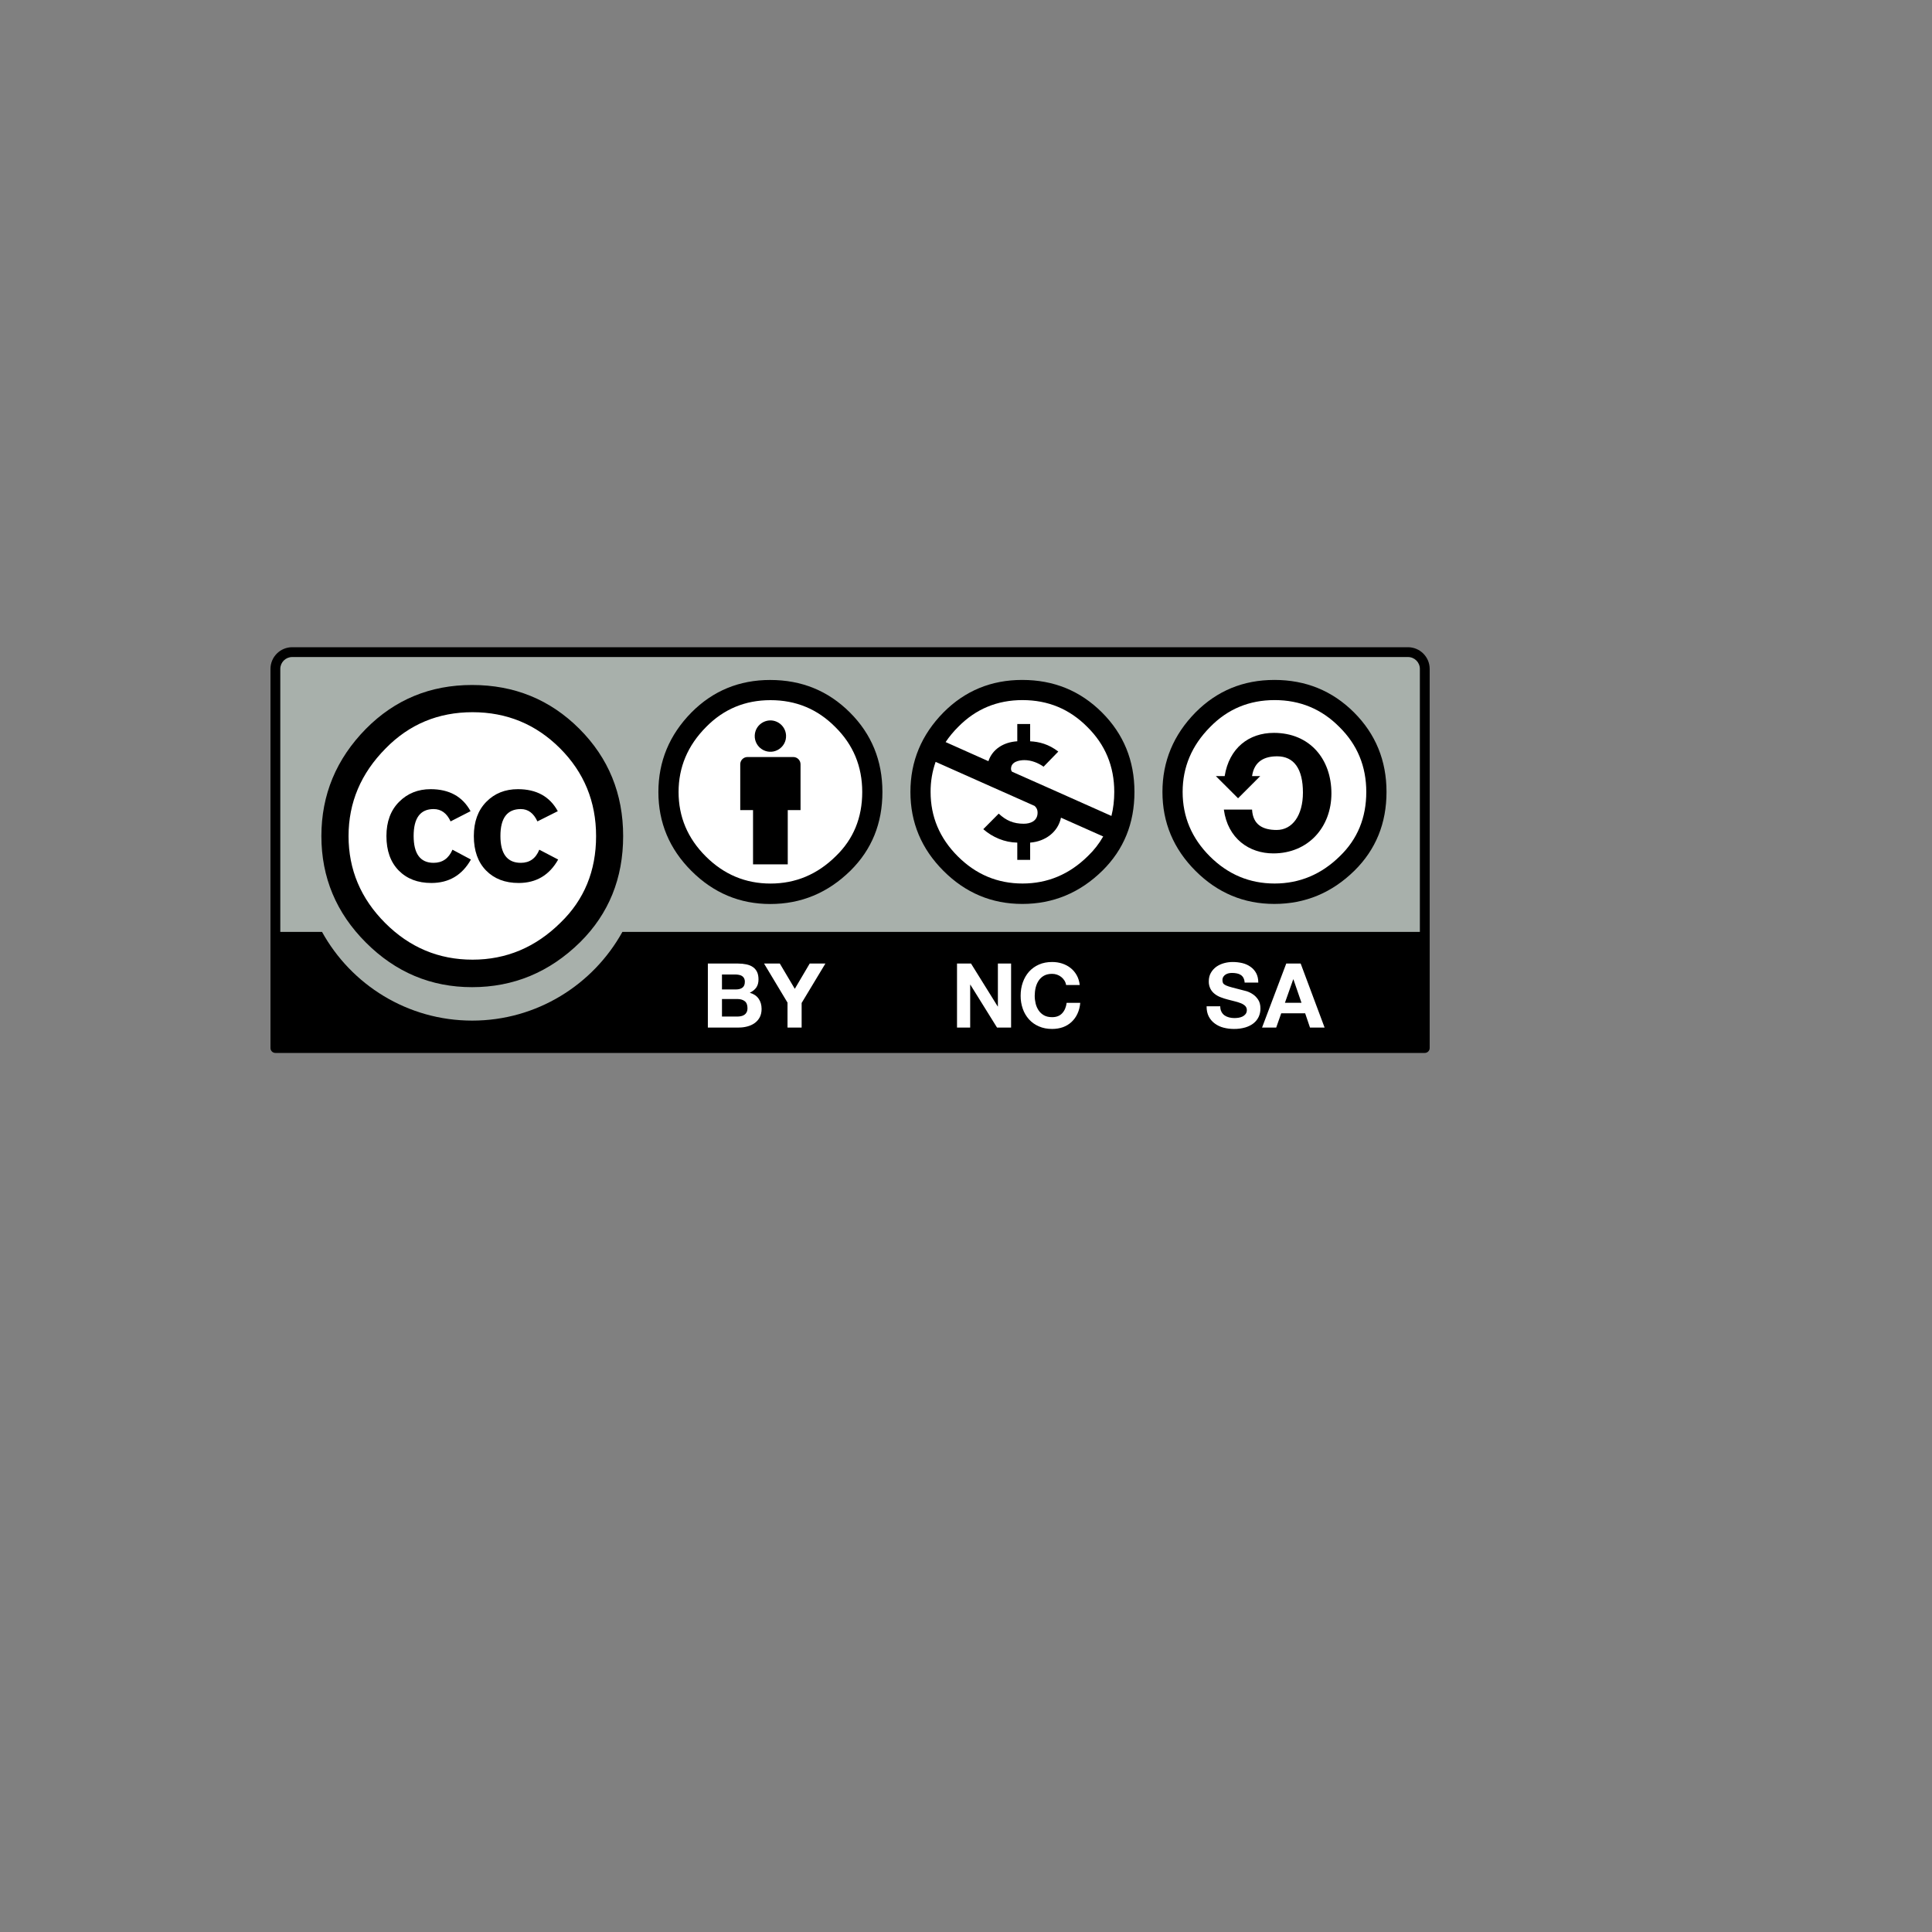
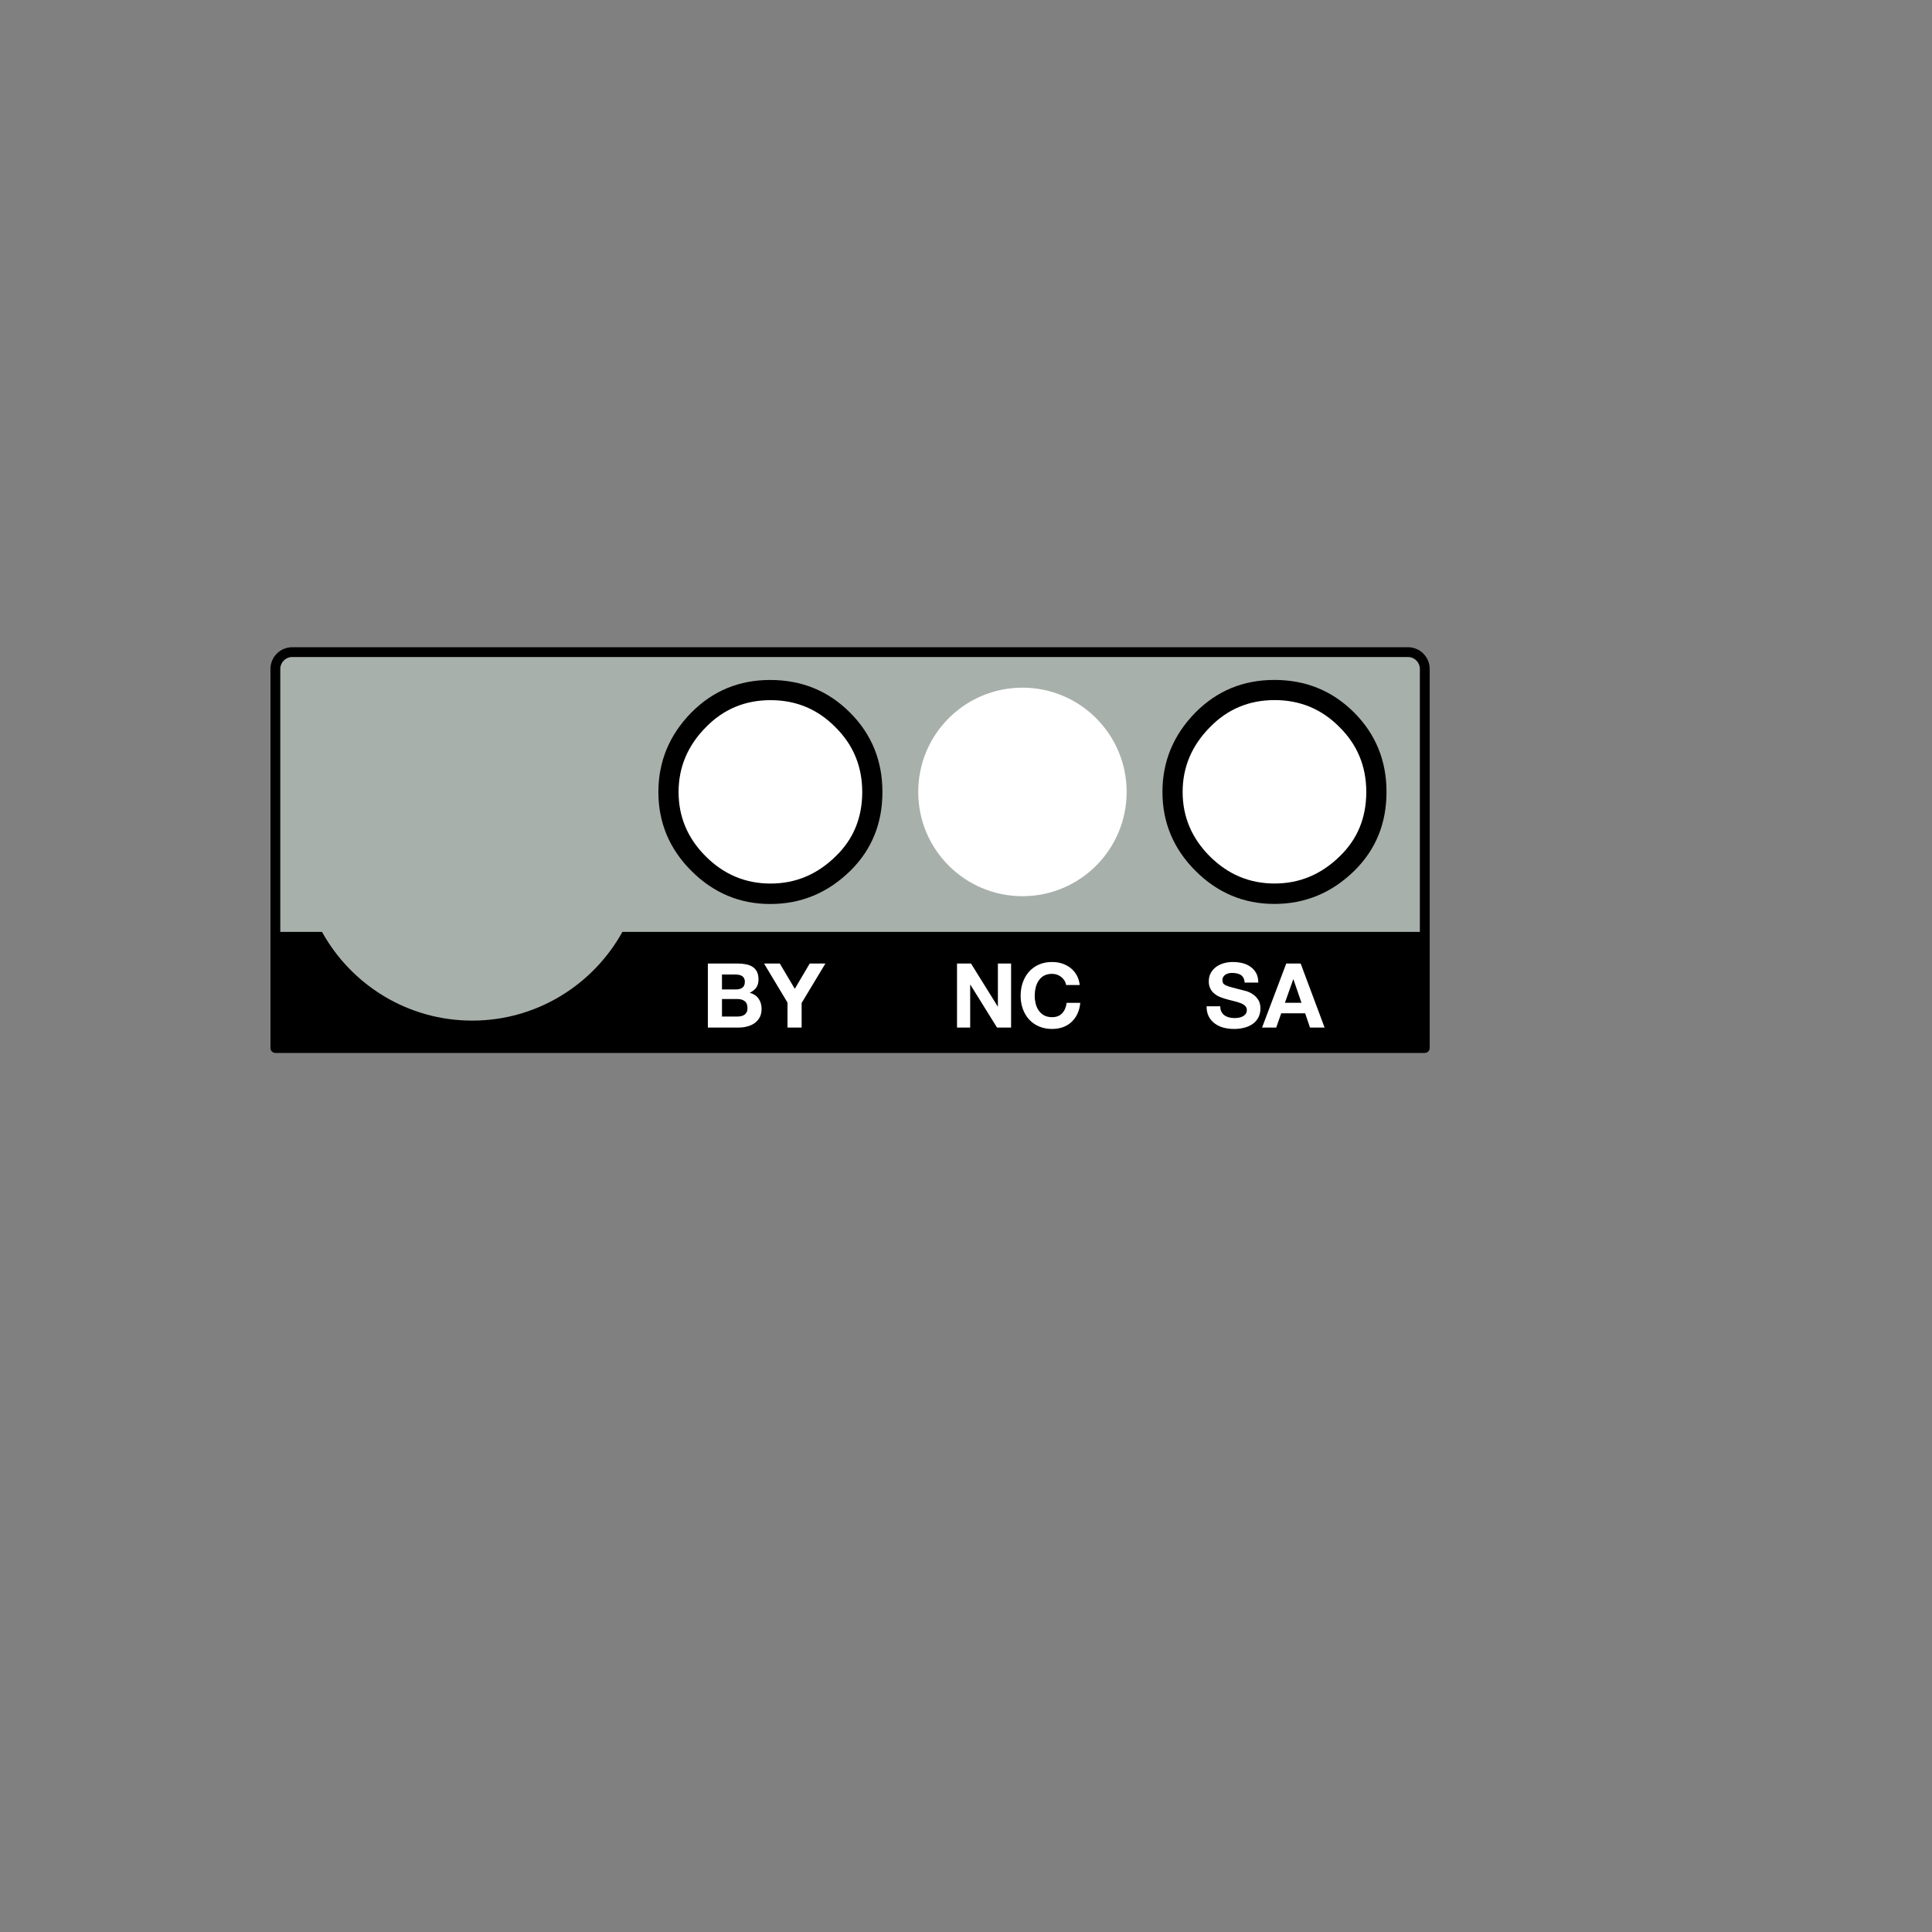
<svg xmlns="http://www.w3.org/2000/svg" version="1.1" width="100%" height="100%" id="svgWorkerArea" viewBox="-25 -25 625 625" style="background: white;">
  <rect x="-25" y="-25" width="625" height="625" fill="#808080" stroke="none" />
  <defs id="defsdoc">
    <pattern id="patternBool" x="0" y="0" width="10" height="10" patternUnits="userSpaceOnUse" patternTransform="rotate(35)">
      <circle cx="5" cy="5" r="4" style="stroke: none;fill: #ff000070;" />
    </pattern>
  </defs>
  <g id="fileImp-538613803" class="cosito">
    <path id="pathImp-335347390" class="grouped" style="fill:#a8b0ab;fill-opacity:1;fill-rule:nonzero;stroke:none" d="M73.156 185.791C73.156 185.791 427.381 186.416 427.381 186.416 432.337 186.416 436.756 185.681 436.756 196.3 436.756 196.3 436.319 312.953 436.319 312.953 436.319 312.953 64.206 312.953 64.206 312.953 64.206 312.953 64.206 195.859 64.206 195.859 64.209 190.625 64.719 185.794 73.156 185.794 73.156 185.794 73.156 185.791 73.156 185.791" />
    <path id="pathImp-679283916" class="grouped" style="fill:#000;fill-opacity:1;fill-rule:nonzero;stroke:none" d="M430.481 184.375C430.481 184.375 69.519 184.375 69.519 184.375 65.645 184.38 62.505 187.52 62.5 191.394 62.5 191.394 62.5 314.038 62.5 314.038 62.5 314.916 63.209 315.625 64.088 315.625 64.088 315.625 435.913 315.625 435.913 315.625 436.79 315.627 437.502 314.915 437.5 314.038 437.5 314.038 437.5 191.394 437.5 191.394 437.495 187.52 434.355 184.38 430.481 184.375 430.481 184.375 430.481 184.375 430.481 184.375M69.519 187.55C69.519 187.55 430.481 187.55 430.481 187.55 432.606 187.55 434.325 189.269 434.325 191.394 434.325 191.394 434.325 276.469 434.325 276.469 434.325 276.469 176.344 276.469 176.344 276.469 166.881 293.556 148.656 305.166 127.759 305.166 106.834 305.166 88.622 293.572 79.175 276.469 79.175 276.469 65.675 276.469 65.675 276.469 65.675 276.469 65.675 191.394 65.675 191.394 65.675 189.269 67.394 187.55 69.519 187.55 69.519 187.55 69.519 187.55 69.519 187.55" />
-     <path id="pathImp-699002777" class="grouped" style="fill:#fff;fill-opacity:1;fill-rule:nonzero;stroke:none" d="M170.384 245.469C170.397 269.006 151.331 288.084 127.797 288.097 104.272 288.122 85.181 269.056 85.169 245.519 85.169 245.519 85.169 245.472 85.169 245.472 85.144 221.947 104.213 202.856 127.747 202.847 151.281 202.831 170.372 221.887 170.384 245.422 170.384 245.422 170.384 245.472 170.384 245.472 170.384 245.472 170.384 245.469 170.384 245.469" />
-     <path id="pathImp-833842014" class="grouped" style="fill:#000;fill-opacity:1;fill-rule:nonzero;stroke:none" d="M162.416 210.766C171.863 220.216 176.588 231.787 176.588 245.472 176.588 259.156 171.938 270.606 162.659 279.809 152.797 289.503 141.15 294.347 127.709 294.347 114.428 294.347 102.991 289.538 93.384 279.931 83.766 270.325 78.969 258.837 78.969 245.472 78.969 232.116 83.766 220.544 93.384 210.766 102.747 201.319 114.184 196.594 127.709 196.594 141.397 196.594 152.966 201.319 162.416 210.766 162.416 210.766 162.416 210.766 162.416 210.766M99.744 217.125C91.747 225.197 87.756 234.644 87.756 245.484 87.756 256.322 91.713 265.697 99.609 273.597 107.519 281.506 116.931 285.45 127.859 285.45 138.781 285.45 148.266 281.456 156.334 273.475 164 266.066 167.834 256.725 167.834 245.484 167.834 234.328 163.941 224.853 156.153 217.066 148.366 209.291 138.941 205.397 127.856 205.397 116.772 205.397 107.397 209.303 99.744 217.125 99.744 217.125 99.744 217.125 99.744 217.125M120.766 240.722C119.544 238.062 117.713 236.731 115.272 236.731 110.975 236.731 108.812 239.625 108.812 245.422 108.812 251.222 110.975 254.125 115.272 254.125 118.116 254.125 120.153 252.709 121.375 249.875 121.375 249.875 127.344 253.062 127.344 253.062 124.5 258.119 120.228 260.644 114.537 260.644 110.144 260.644 106.631 259.3 103.978 256.603 101.344 253.916 100.009 250.206 100.009 245.472 100.009 240.822 101.378 237.134 104.103 234.4 106.822 231.666 110.228 230.297 114.294 230.297 120.312 230.297 124.622 232.666 127.222 237.416 127.222 237.416 120.766 240.722 120.766 240.722M148.853 240.722C147.634 238.062 145.838 236.731 143.481 236.731 139.088 236.731 136.887 239.625 136.887 245.422 136.887 251.222 139.088 254.125 143.481 254.125 146.338 254.125 148.325 252.709 149.463 249.875 149.463 249.875 155.566 253.062 155.566 253.062 152.722 258.119 148.463 260.644 142.784 260.644 138.391 260.644 134.887 259.3 132.238 256.603 129.613 253.916 128.284 250.206 128.284 245.472 128.284 240.822 129.628 237.134 132.312 234.4 134.984 231.666 138.391 230.297 142.541 230.297 148.547 230.297 152.844 232.666 155.447 237.416 155.447 237.416 148.853 240.722 148.853 240.722" />
    <path id="pathImp-622282263" class="grouped" style="fill:#fff;fill-opacity:1;fill-rule:nonzero;stroke:none" d="M257.825 231.947C257.825 250.478 242.797 265.503 224.256 265.503 205.725 265.503 190.697 250.475 190.697 231.947 190.697 213.416 205.725 198.387 224.256 198.387 242.797 198.387 257.825 213.416 257.825 231.947 257.825 231.947 257.825 231.947 257.825 231.947" />
-     <path id="pathImp-573834758" class="grouped" style="fill:#000;fill-opacity:1;fill-rule:nonzero;stroke:none" d="M233.972 222.241C233.972 220.946 232.923 219.897 231.628 219.897 231.628 219.897 216.812 219.897 216.812 219.897 215.518 219.897 214.469 220.946 214.469 222.241 214.469 222.241 214.469 237.059 214.469 237.059 214.469 237.059 218.606 237.059 218.606 237.059 218.606 237.059 218.606 254.616 218.606 254.616 218.606 254.616 229.838 254.616 229.838 254.616 229.838 254.616 229.838 237.059 229.838 237.059 229.838 237.059 233.975 237.059 233.975 237.059 233.975 237.059 233.972 222.241 233.972 222.241M229.284 212.878C229.476 216.775 225.376 219.418 221.906 217.635 220.134 216.725 219.059 214.861 219.159 212.872 219.356 208.975 223.697 206.752 226.973 208.87 228.344 209.756 229.204 211.248 229.284 212.878 229.284 212.878 229.284 212.878 229.284 212.878" />
    <path id="pathImp-857679228" class="grouped" style="fill:#000;fill-opacity:1;fill-rule:evenodd;stroke:none" d="M224.169 194.969C214.137 194.969 205.637 198.475 198.681 205.481 191.553 212.731 187.988 221.3 187.988 231.213 187.988 241.113 191.55 249.634 198.681 256.75 205.822 263.878 214.319 267.444 224.169 267.444 234.156 267.444 242.797 263.856 250.122 256.663 257.019 249.841 260.462 241.356 260.462 231.213 260.462 221.056 256.959 212.488 249.938 205.481 242.919 198.475 234.338 194.972 224.169 194.972 224.169 194.972 224.169 194.969 224.169 194.969M224.269 201.5C232.494 201.5 239.478 204.394 245.216 210.194 251.028 215.931 253.931 222.938 253.931 231.213 253.931 239.537 251.088 246.463 245.4 251.953 239.416 257.875 232.372 260.828 224.269 260.828 216.162 260.828 209.181 257.897 203.309 252.037 197.45 246.194 194.519 239.247 194.519 231.213 194.519 223.181 197.472 216.175 203.406 210.194 209.094 204.394 216.041 201.5 224.269 201.5 224.269 201.5 224.269 201.5 224.269 201.5" />
    <path id="pathImp-146721294" class="grouped" style="fill:#fff;fill-opacity:1;fill-rule:nonzero;stroke:none" d="M213.756 286.706C214.734 286.706 215.637 286.803 216.456 286.975 217.259 287.147 217.969 287.428 218.544 287.828 219.128 288.219 219.569 288.744 219.897 289.403 220.216 290.062 220.375 290.872 220.375 291.834 220.375 292.884 220.141 293.75 219.666 294.447 219.191 295.141 218.481 295.703 217.553 296.156 218.834 296.522 219.787 297.169 220.422 298.084 221.056 299 221.375 300.109 221.375 301.403 221.375 302.441 221.166 303.344 220.766 304.113 220.368 304.855 219.803 305.495 219.116 305.981 218.431 306.469 217.641 306.825 216.759 307.056 215.881 307.288 214.978 307.409 214.05 307.409 214.05 307.409 203.991 307.409 203.991 307.409 203.991 307.409 203.991 286.706 203.991 286.706 203.991 286.706 213.756 286.706 213.756 286.706M213.172 295.081C213.991 295.081 214.647 294.884 215.172 294.506 215.697 294.116 215.953 293.494 215.953 292.628 215.971 292.217 215.883 291.808 215.697 291.441 215.535 291.139 215.296 290.887 215.003 290.709 214.695 290.531 214.356 290.411 214.003 290.356 213.612 290.281 213.214 290.245 212.816 290.247 212.816 290.247 208.556 290.247 208.556 290.247 208.556 290.247 208.556 295.081 208.556 295.081 208.556 295.081 213.172 295.081 213.172 295.081M213.441 303.856C213.878 303.856 214.306 303.822 214.709 303.734 215.097 303.659 215.466 303.511 215.797 303.297 216.11 303.09 216.363 302.803 216.528 302.466 216.713 302.122 216.809 301.684 216.809 301.134 216.809 300.072 216.503 299.316 215.903 298.866 215.309 298.413 214.516 298.181 213.528 298.181 213.528 298.181 208.559 298.181 208.559 298.181 208.559 298.181 208.559 303.856 208.559 303.856 208.559 303.856 213.441 303.856 213.441 303.856M222.169 286.706C222.169 286.706 227.272 286.706 227.272 286.706 227.272 286.706 232.116 294.884 232.116 294.884 232.116 294.884 236.938 286.706 236.938 286.706 236.938 286.706 242.016 286.706 242.016 286.706 242.016 286.706 234.328 299.462 234.328 299.462 234.328 299.462 234.328 307.409 234.328 307.409 234.328 307.409 229.759 307.409 229.759 307.409 229.759 307.409 229.759 299.344 229.759 299.344 229.759 299.344 222.169 286.706 222.169 286.706M370.128 302.281C370.375 302.772 370.703 303.163 371.128 303.469 371.547 303.759 372.022 303.978 372.584 304.125 373.147 304.272 373.719 304.344 374.316 304.344 374.722 304.344 375.159 304.309 375.622 304.25 376.087 304.175 376.512 304.053 376.928 303.856 377.321 303.666 377.666 303.392 377.941 303.053 378.215 302.683 378.358 302.232 378.347 301.772 378.364 301.261 378.168 300.765 377.806 300.403 377.398 300.028 376.922 299.734 376.403 299.538 375.763 299.287 375.107 299.082 374.438 298.925 373.689 298.75 372.944 298.559 372.203 298.353 371.438 298.158 370.684 297.918 369.947 297.634 369.237 297.378 368.573 297.011 367.978 296.547 367.395 296.102 366.917 295.534 366.578 294.884 366.204 294.135 366.02 293.306 366.041 292.469 366.041 291.394 366.272 290.478 366.725 289.697 367.175 288.916 367.762 288.259 368.494 287.731 369.225 287.219 370.069 286.828 370.994 286.575 371.913 286.328 372.837 286.206 373.766 286.206 374.853 286.206 375.891 286.328 376.881 286.559 377.881 286.803 378.759 287.194 379.528 287.747 380.309 288.281 380.922 288.978 381.372 289.809 381.825 290.663 382.056 291.675 382.056 292.872 382.056 292.872 377.637 292.872 377.637 292.872 377.622 292.337 377.488 291.812 377.247 291.334 377.041 290.946 376.739 290.618 376.369 290.381 375.985 290.138 375.557 289.972 375.109 289.894 374.603 289.793 374.088 289.743 373.572 289.747 373.206 289.747 372.841 289.781 372.472 289.856 372.106 289.941 371.778 290.075 371.484 290.259 371.188 290.448 370.934 290.697 370.741 290.991 370.545 291.323 370.447 291.705 370.459 292.091 370.459 292.494 370.531 292.822 370.678 293.078 370.837 293.322 371.144 293.566 371.594 293.775 372.059 293.981 372.681 294.203 373.475 294.409 374.281 294.616 375.328 294.897 376.625 295.228 377 295.3 377.541 295.447 378.222 295.641 378.906 295.85 379.591 296.166 380.262 296.619 380.944 297.056 381.519 297.656 382.019 298.4 382.506 299.147 382.75 300.097 382.75 301.256 382.75 302.197 382.569 303.075 382.203 303.894 381.828 304.712 381.267 305.431 380.566 305.994 379.847 306.578 378.941 307.044 377.869 307.372 376.659 307.719 375.405 307.884 374.147 307.863 373.026 307.866 371.91 307.727 370.825 307.447 369.803 307.192 368.842 306.739 367.994 306.116 367.167 305.516 366.492 304.73 366.025 303.822 365.553 302.894 365.319 301.794 365.331 300.525 365.331 300.525 369.75 300.525 369.75 300.525 369.75 301.222 369.875 301.806 370.128 302.281 370.128 302.281 370.128 302.281 370.128 302.281M395.766 286.706C395.766 286.706 403.503 307.409 403.503 307.409 403.503 307.409 398.778 307.409 398.778 307.409 398.778 307.409 397.216 302.797 397.216 302.797 397.216 302.797 389.478 302.797 389.478 302.797 389.478 302.797 387.853 307.409 387.853 307.409 387.853 307.409 383.275 307.409 383.275 307.409 383.275 307.409 391.1 286.706 391.1 286.706 391.1 286.706 395.766 286.706 395.766 286.706M396.031 299.403C396.031 299.403 393.419 291.809 393.419 291.809 393.419 291.809 393.359 291.809 393.359 291.809 393.359 291.809 390.672 299.403 390.672 299.403 390.672 299.403 396.031 299.403 396.031 299.403M289.125 286.706C289.125 286.706 297.766 300.597 297.766 300.597 297.766 300.597 297.816 300.597 297.816 300.597 297.816 300.597 297.816 286.706 297.816 286.706 297.816 286.706 302.087 286.706 302.087 286.706 302.087 286.706 302.087 307.409 302.087 307.409 302.087 307.409 297.534 307.409 297.534 307.409 297.534 307.409 288.916 293.553 288.916 293.553 288.916 293.553 288.853 293.553 288.853 293.553 288.853 293.553 288.853 307.409 288.853 307.409 288.853 307.409 284.594 307.409 284.594 307.409 284.594 307.409 284.594 286.706 284.594 286.706 284.594 286.706 289.125 286.706 289.125 286.706M319.359 292.225C318.803 291.332 317.958 290.656 316.966 290.309 316.449 290.127 315.904 290.035 315.356 290.038 314.331 290.038 313.466 290.234 312.744 290.625 312.045 291.011 311.45 291.56 311.009 292.225 310.572 292.881 310.241 293.641 310.034 294.494 309.833 295.359 309.731 296.243 309.728 297.131 309.728 297.997 309.837 298.85 310.034 299.672 310.241 300.488 310.572 301.234 311.009 301.881 311.45 302.538 312.038 303.062 312.744 303.466 313.462 303.856 314.331 304.053 315.356 304.053 316.747 304.053 317.834 303.637 318.616 302.784 319.409 301.928 319.884 300.806 320.056 299.416 320.056 299.416 324.462 299.416 324.462 299.416 324.353 300.709 324.047 301.881 323.559 302.928 323.084 303.969 322.434 304.859 321.653 305.591 320.851 306.339 319.904 306.916 318.872 307.288 317.809 307.666 316.637 307.863 315.356 307.863 313.769 307.863 312.356 307.594 311.084 307.031 309.862 306.517 308.766 305.742 307.875 304.759 306.989 303.767 306.308 302.609 305.872 301.353 305.399 299.996 305.163 298.568 305.175 297.131 305.175 295.581 305.406 294.153 305.872 292.822 306.334 291.503 307.006 290.344 307.872 289.353 308.765 288.361 309.861 287.571 311.084 287.038 312.353 286.475 313.772 286.206 315.356 286.206 316.503 286.206 317.578 286.363 318.591 286.694 319.603 287.025 320.519 287.5 321.312 288.134 322.119 288.759 322.781 289.541 323.303 290.466 323.828 291.394 324.156 292.456 324.291 293.653 324.291 293.653 319.884 293.653 319.884 293.653 319.806 293.147 319.627 292.661 319.359 292.225 319.359 292.225 319.359 292.225 319.359 292.225M420.556 231.188C420.581 249.45 405.775 264.269 387.512 264.294 369.238 264.294 354.419 249.512 354.406 231.238 354.406 231.238 354.406 231.188 354.406 231.188 354.394 212.928 369.188 198.109 387.462 198.094 405.725 198.072 420.544 212.878 420.556 231.141 420.556 231.141 420.556 231.188 420.556 231.188 420.556 231.188 420.556 231.188 420.556 231.188" />
    <path id="pathImp-432778306" class="grouped" style="fill:#000;fill-opacity:1;fill-rule:nonzero;stroke:none" d="M387.244 194.959C377.209 194.959 368.712 198.459 361.756 205.459 354.625 212.709 351.05 221.287 351.05 231.188 351.05 241.088 354.625 249.609 361.756 256.738 368.897 263.869 377.394 267.419 387.244 267.419 397.228 267.419 405.869 263.831 413.181 256.641 420.081 249.816 423.534 241.334 423.534 231.188 423.534 221.044 420.019 212.463 413.012 205.456 405.994 198.463 397.413 194.956 387.244 194.956 387.244 194.956 387.244 194.959 387.244 194.959M387.341 201.478C395.559 201.478 402.538 204.369 408.288 210.181 414.1 215.906 416.991 222.912 416.991 231.188 416.991 239.525 414.159 246.438 408.472 251.941 402.491 257.847 395.434 260.816 387.341 260.816 379.234 260.816 372.253 257.884 366.381 252.025 360.522 246.166 357.581 239.222 357.581 231.188 357.581 223.156 360.547 216.15 366.478 210.181 372.156 204.369 379.113 201.478 387.341 201.478 387.341 201.478 387.341 201.478 387.341 201.478" />
-     <path id="pathImp-234255604" class="grouped" style="fill:#000;fill-opacity:1;fill-rule:nonzero;stroke:none" d="M371.178 226.075C372.631 216.956 379.041 212.084 387.097 212.084 398.659 212.084 405.712 220.484 405.712 231.678 405.712 242.591 398.206 251.075 386.913 251.075 379.137 251.075 372.181 246.3 370.913 236.903 370.913 236.903 380.041 236.903 380.041 236.903 380.309 241.784 383.472 243.494 388 243.494 393.141 243.494 396.497 238.709 396.497 231.397 396.497 223.731 393.603 219.666 388.172 219.666 384.203 219.666 380.762 221.119 380.041 226.072 380.041 226.072 382.691 226.062 382.691 226.062 382.691 226.062 375.512 233.241 375.512 233.241 375.512 233.241 368.325 226.062 368.325 226.062 368.325 226.062 371.178 226.075 371.178 226.075" />
    <path id="pathImp-142615490" class="grouped" style="fill:#fff;fill-opacity:1;fill-rule:nonzero;stroke:none" d="M339.466 231.188C339.478 249.803 324.403 264.906 305.788 264.916 287.172 264.928 272.059 249.853 272.047 231.238 272.047 231.238 272.047 231.188 272.047 231.188 272.034 212.572 287.122 197.472 305.734 197.459 324.353 197.45 339.453 212.522 339.466 231.141 339.466 231.141 339.466 231.188 339.466 231.188 339.466 231.188 339.466 231.188 339.466 231.188" />
-     <path id="pathImp-633633224" class="grouped" style="fill:#000;fill-opacity:1;fill-rule:nonzero;stroke:none" d="M305.712 194.959C315.869 194.959 324.45 198.459 331.469 205.459 338.488 212.463 341.994 221.044 341.994 231.188 341.994 241.334 338.55 249.816 331.65 256.641 324.341 263.828 315.688 267.422 305.712 267.422 295.85 267.422 287.353 263.869 280.225 256.738 273.084 249.609 269.519 241.088 269.519 231.188 269.519 221.287 273.081 212.706 280.225 205.456 287.181 198.463 295.666 194.956 305.712 194.956 305.712 194.956 305.712 194.959 305.712 194.959M277.672 221.459C276.575 224.585 276.025 227.876 276.047 231.188 276.047 239.219 278.978 246.166 284.85 252.025 290.709 257.884 297.694 260.816 305.797 260.816 313.903 260.816 320.947 257.847 326.941 251.928 328.888 250.069 330.554 247.935 331.884 245.594 331.884 245.594 318.225 239.516 318.225 239.516 317.297 244.103 313.209 247.216 308.253 247.584 308.253 247.584 308.253 253.162 308.253 253.162 308.253 253.162 304.091 253.162 304.091 253.162 304.091 253.162 304.091 247.584 304.091 247.584 300.025 247.534 296.094 245.863 293.091 243.238 293.091 243.238 298.084 238.206 298.084 238.206 300.491 240.466 302.894 241.478 306.178 241.478 308.303 241.478 310.656 240.65 310.656 237.878 310.685 237.042 310.325 236.24 309.681 235.706 309.681 235.706 306.225 234.169 306.225 234.169 306.225 234.169 301.916 232.25 301.916 232.25 299.791 231.3 297.984 230.506 296.178 229.7 296.178 229.7 277.672 221.459 277.672 221.459M305.797 201.478C297.572 201.478 290.625 204.369 284.938 210.181 283.438 211.673 282.087 213.308 280.906 215.062 280.906 215.062 294.75 221.241 294.75 221.241 296.009 217.397 299.656 215.062 304.091 214.806 304.091 214.806 304.091 209.219 304.091 209.219 304.091 209.219 308.253 209.219 308.253 209.219 308.253 209.219 308.253 214.812 308.253 214.812 311.122 214.944 314.256 215.725 317.359 218.131 317.359 218.131 312.597 223.025 312.597 223.025 310.841 221.781 308.619 220.9 306.397 220.9 304.603 220.9 302.062 221.45 302.062 223.709 302.062 224.062 302.172 224.366 302.381 224.637 302.381 224.637 307.019 226.7 307.019 226.7 307.019 226.7 310.156 228.091 310.156 228.091 312.156 228.981 314.075 229.838 315.978 230.678 315.978 230.678 334.547 238.956 334.547 238.956 335.156 236.516 335.462 233.925 335.462 231.191 335.462 222.916 332.556 215.909 326.759 210.184 321.009 204.372 314.025 201.481 305.797 201.481 305.797 201.481 305.797 201.478 305.797 201.478" />
  </g>
</svg>